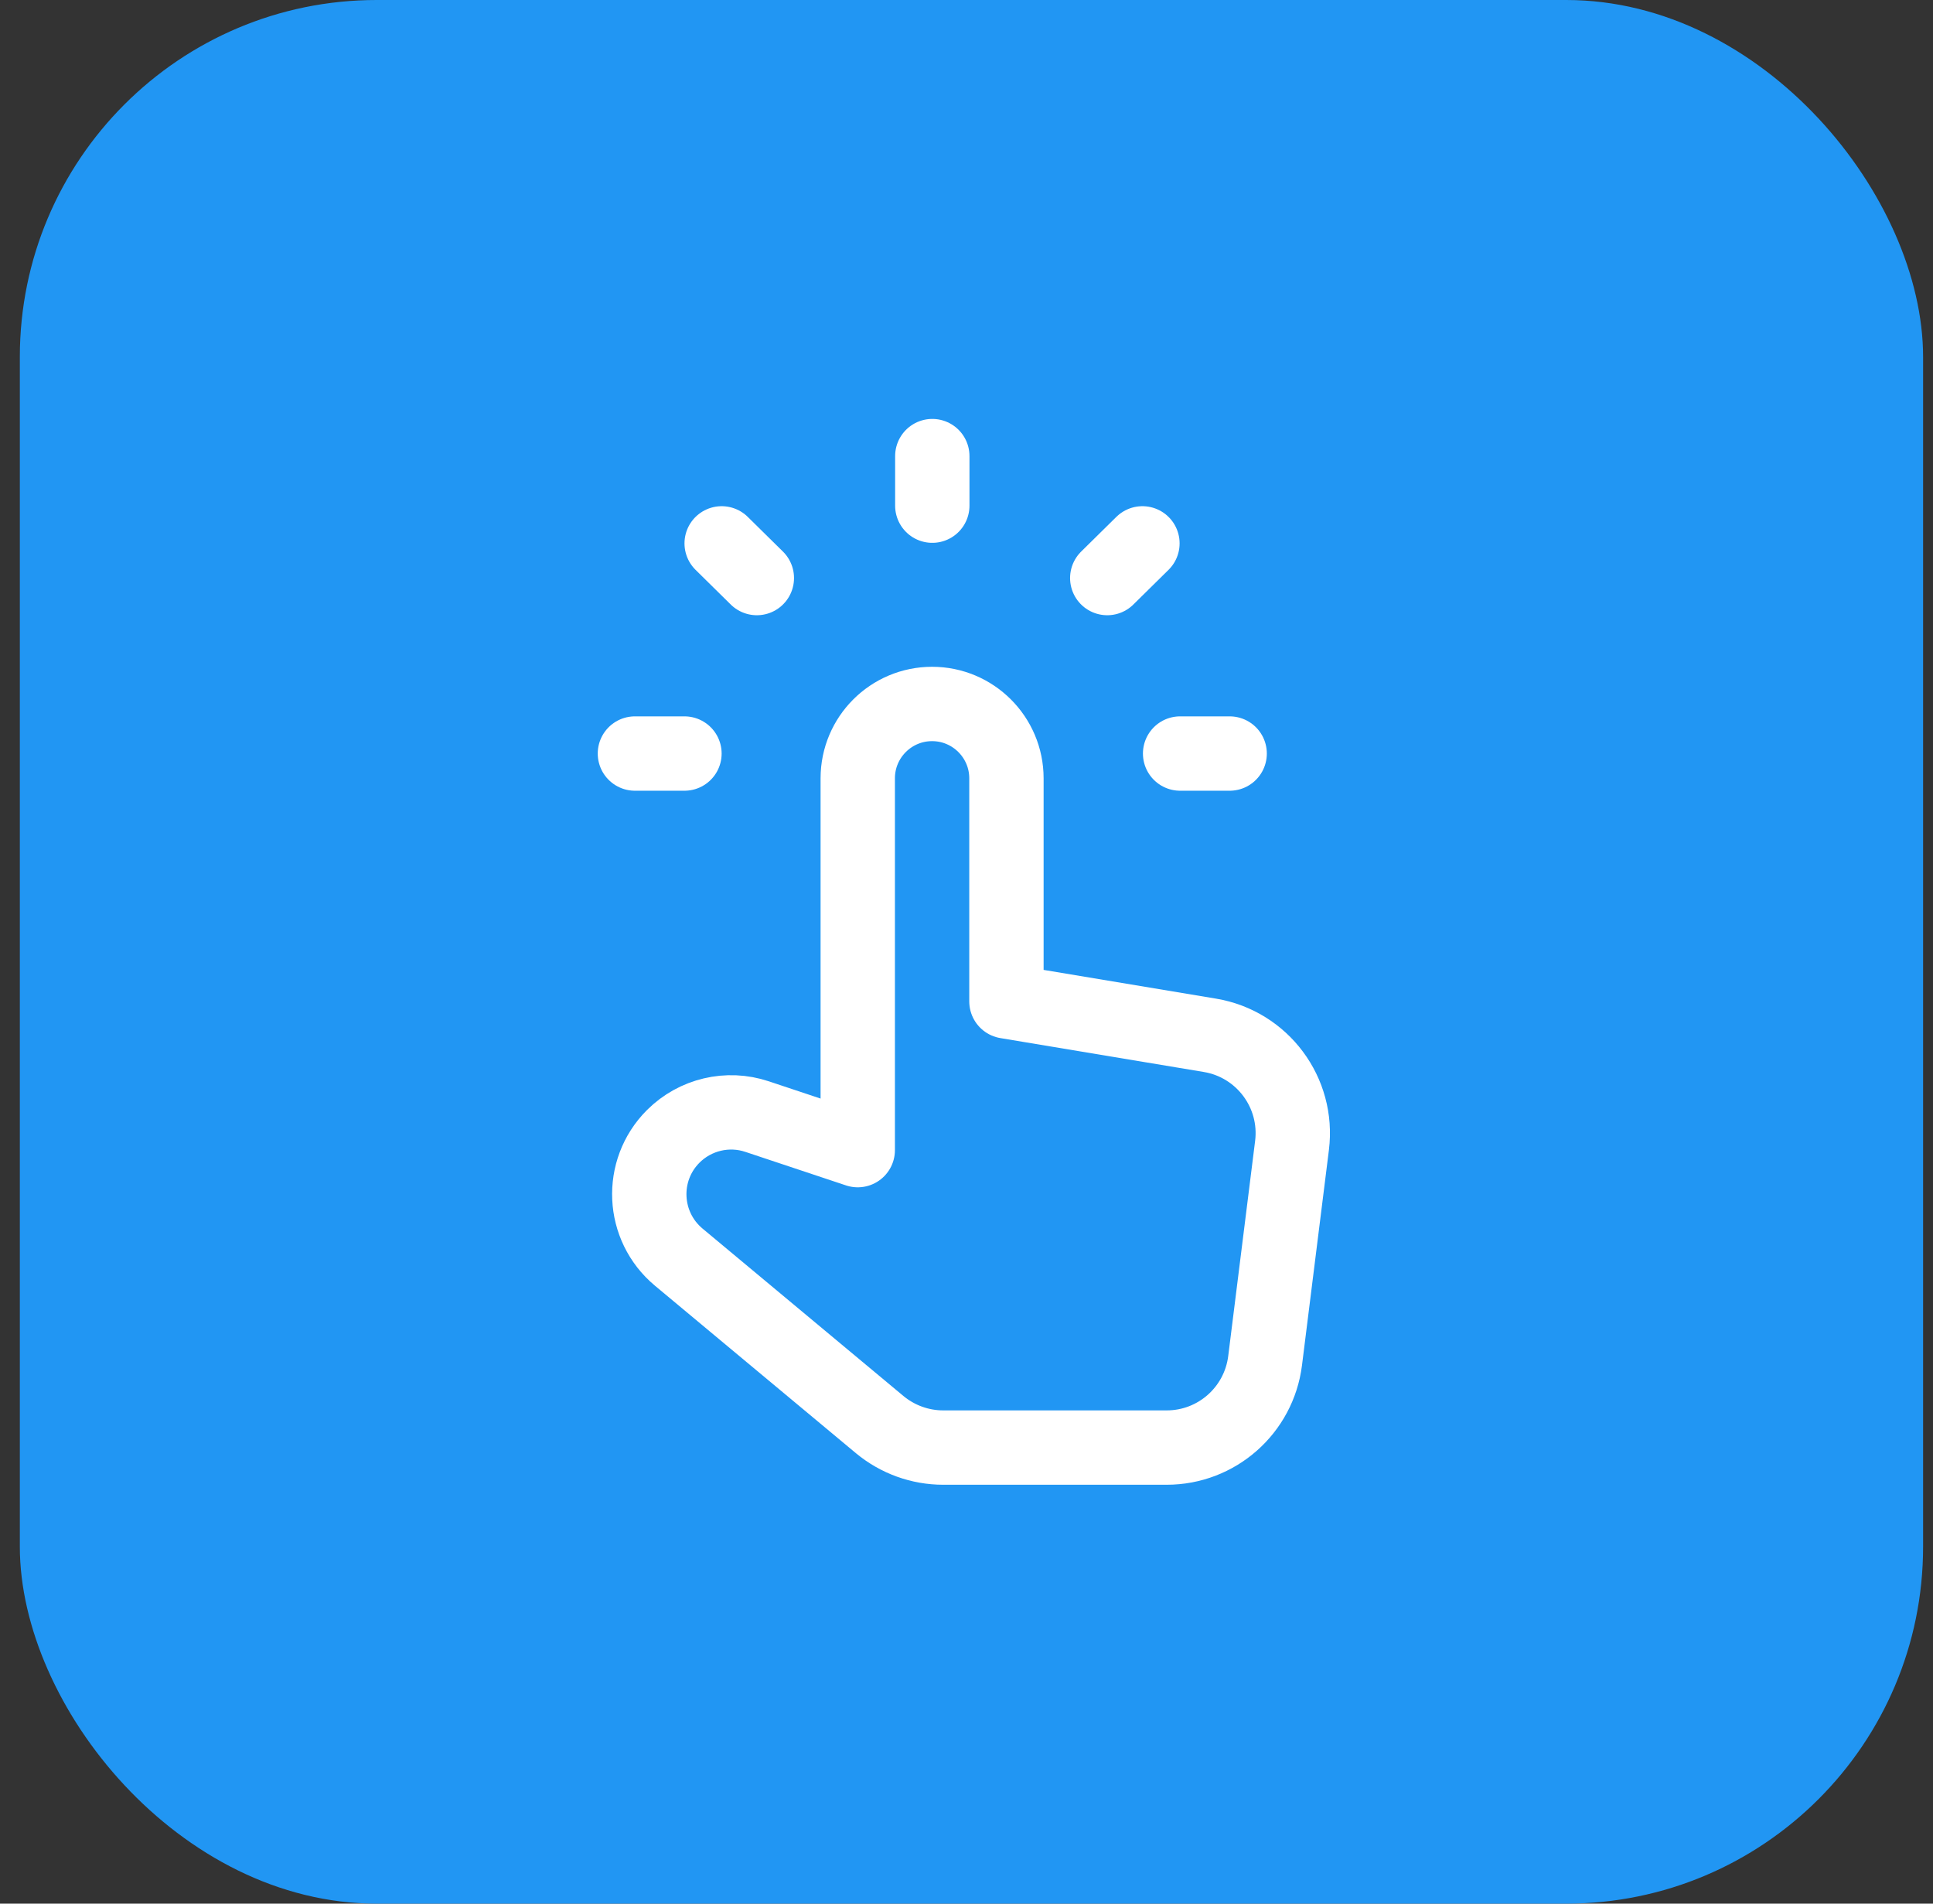
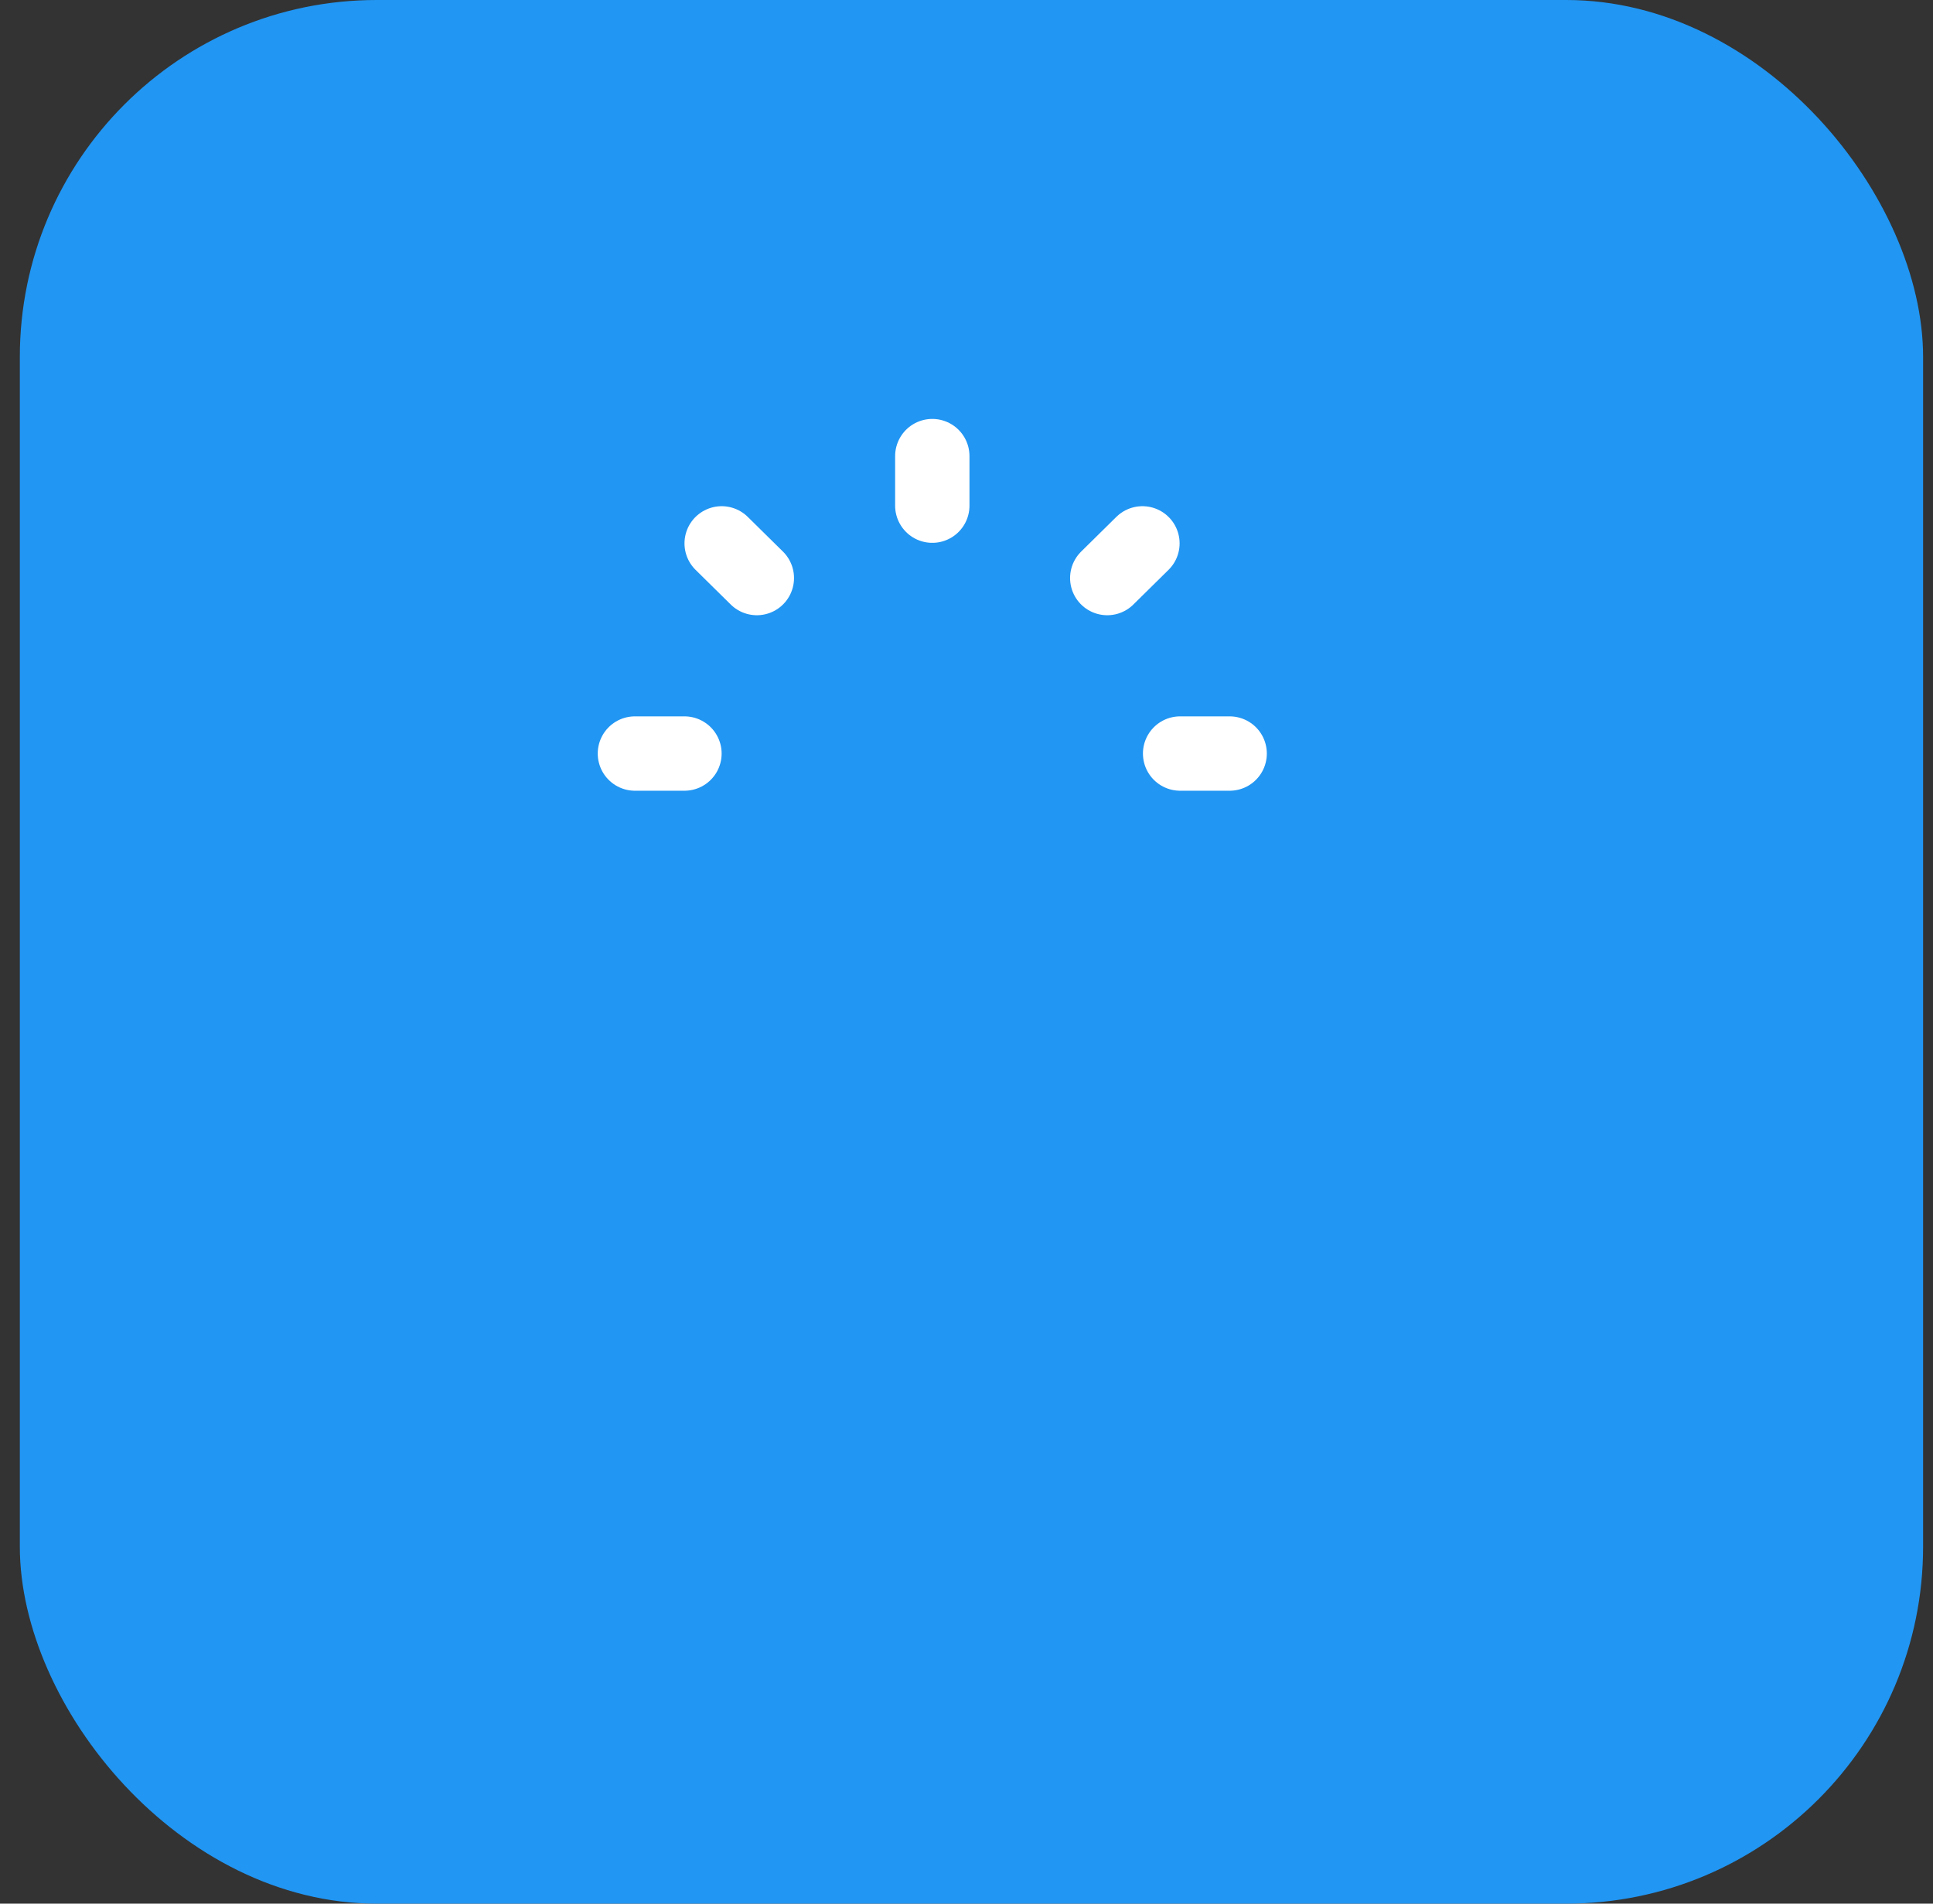
<svg xmlns="http://www.w3.org/2000/svg" width="65" height="64" viewBox="0 0 65 64" fill="none">
  <rect x="0" y="0" width="65" height="64" fill="#333333" stroke="none" />
  <rect x="0.667" width="64" height="64" rx="12" fill="#2196F3" />
-   <path fill-rule="evenodd" clip-rule="evenodd" d="M33.843 33.667V26.167C33.843 24.787 32.722 23.667 31.343 23.667C29.962 23.667 28.843 24.787 28.843 26.167V38.667L25.456 37.539C24.468 37.209 23.378 37.467 22.639 38.204C21.494 39.349 21.581 41.227 22.823 42.264L29.581 47.895C30.183 48.394 30.938 48.667 31.716 48.667H39.233C40.914 48.667 42.331 47.415 42.541 45.747L43.446 38.509C43.667 36.734 42.449 35.102 40.686 34.807L33.843 33.667Z" stroke="white" stroke-width="2.5" stroke-linecap="round" stroke-linejoin="round" />
  <path d="M21.35 25.334H23.016" stroke="white" stroke-width="2.5" stroke-linecap="round" stroke-linejoin="round" />
  <path d="M41.349 25.334H39.683" stroke="white" stroke-width="2.5" stroke-linecap="round" stroke-linejoin="round" />
  <path d="M38.416 18.268L37.233 19.434" stroke="white" stroke-width="2.5" stroke-linecap="round" stroke-linejoin="round" />
  <path d="M24.267 18.268L25.45 19.434" stroke="white" stroke-width="2.5" stroke-linecap="round" stroke-linejoin="round" />
  <path d="M31.35 15.334V17" stroke="white" stroke-width="2.5" stroke-linecap="round" stroke-linejoin="round" />
</svg>